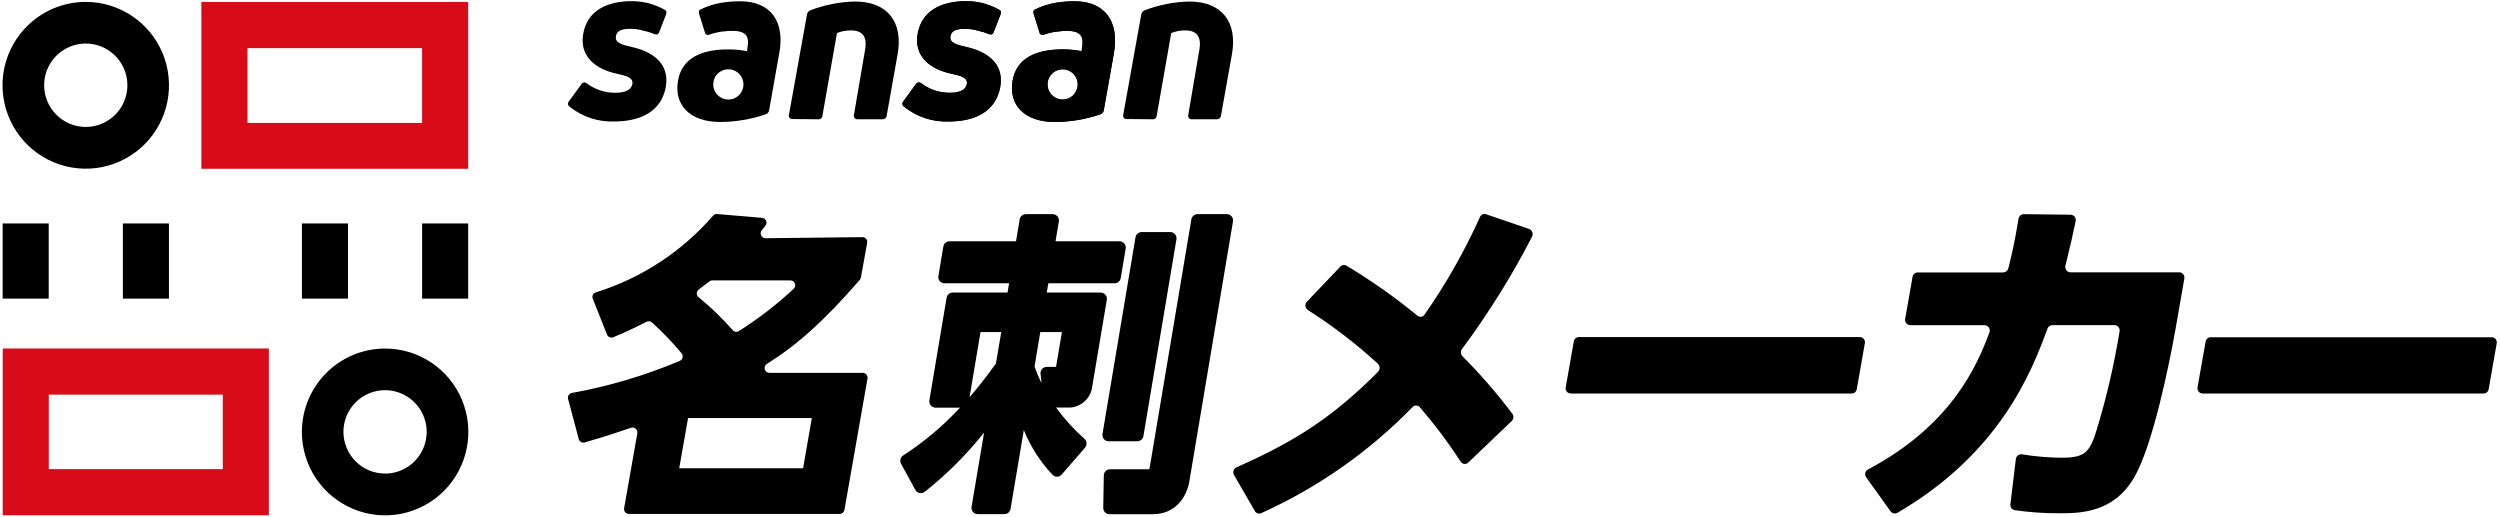
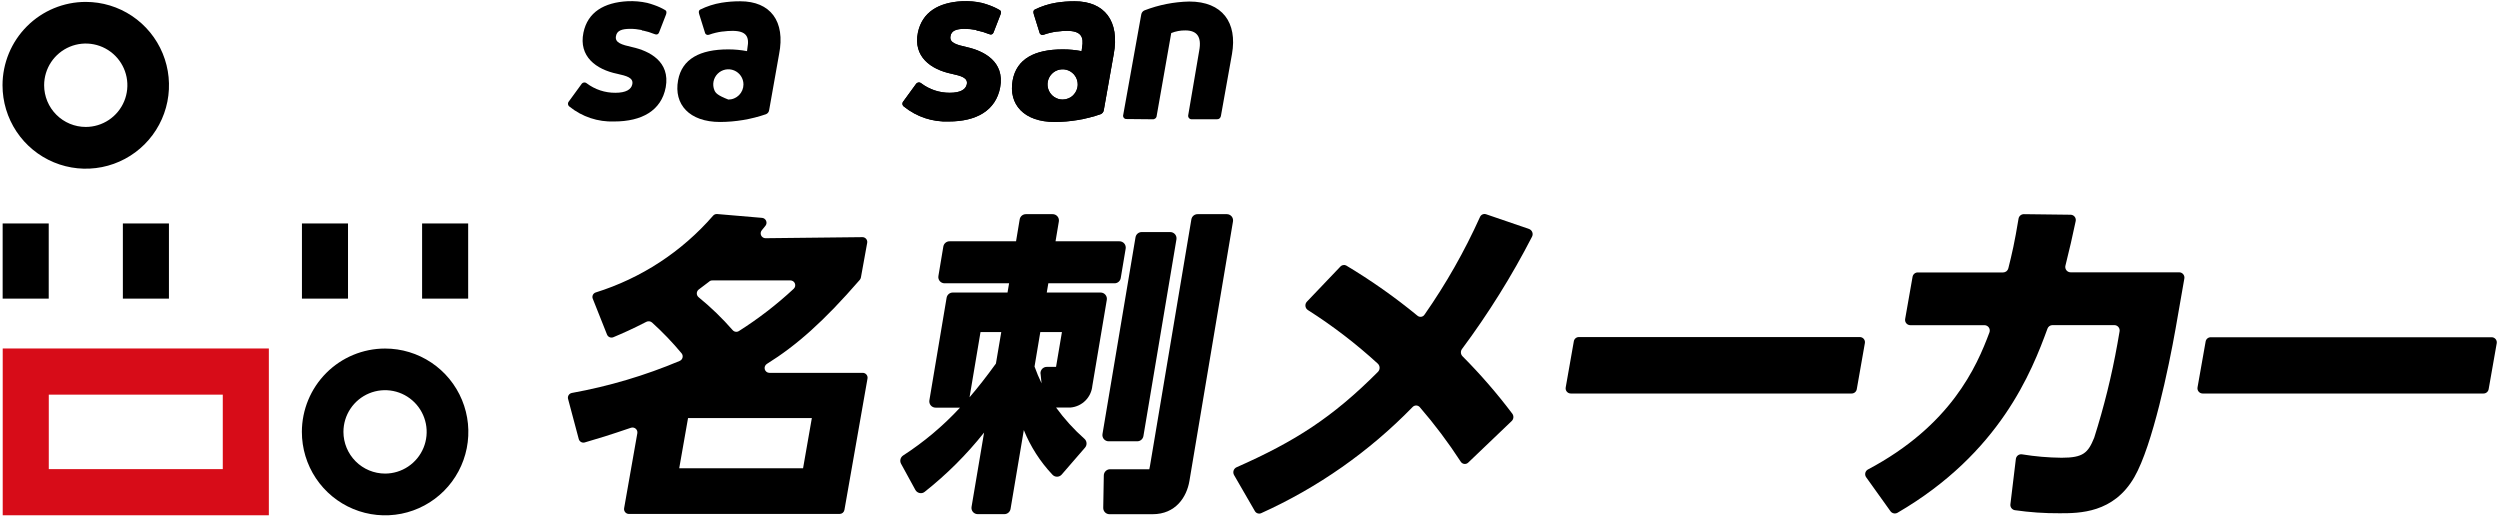
<svg xmlns="http://www.w3.org/2000/svg" width="232" height="48" viewBox="0 0 232 48" fill="none">
-   <path d="M73.541 11.046C73.491 11.052 73.44 11.045 73.394 11.027C73.347 11.008 73.305 10.978 73.272 10.939C73.24 10.9 73.218 10.854 73.208 10.804C73.198 10.755 73.201 10.703 73.216 10.655L74.891 1.331C74.906 1.248 74.942 1.171 74.995 1.106C75.047 1.041 75.116 0.99 75.193 0.958C76.519 0.449 77.922 0.173 79.341 0.142C82.424 0.142 83.814 2.106 83.302 5.014L82.284 10.742C82.274 10.837 82.227 10.923 82.155 10.984C82.082 11.045 81.989 11.075 81.894 11.069H79.567C79.519 11.07 79.47 11.06 79.426 11.04C79.382 11.019 79.342 10.989 79.311 10.952C79.28 10.914 79.257 10.87 79.245 10.823C79.233 10.776 79.232 10.726 79.242 10.678L80.266 4.705C80.51 3.417 80.062 2.823 78.974 2.823C78.528 2.816 78.085 2.899 77.671 3.068L76.322 10.742C76.319 10.79 76.306 10.836 76.285 10.879C76.264 10.922 76.234 10.959 76.197 10.99C76.161 11.02 76.118 11.043 76.073 11.057C76.027 11.07 75.979 11.074 75.932 11.069L73.541 11.046Z" fill="black" />
  <path d="M104.562 11.046C104.511 11.052 104.461 11.045 104.414 11.027C104.367 11.008 104.325 10.978 104.293 10.939C104.26 10.9 104.238 10.854 104.228 10.804C104.218 10.755 104.221 10.703 104.236 10.655L105.911 1.331C105.926 1.248 105.963 1.17 106.017 1.104C106.071 1.039 106.14 0.989 106.219 0.958C107.544 0.448 108.947 0.172 110.367 0.142C113.449 0.142 114.84 2.106 114.328 5.014L113.304 10.742C113.295 10.836 113.25 10.923 113.178 10.984C113.107 11.045 113.014 11.075 112.92 11.069H110.593C110.544 11.071 110.495 11.062 110.451 11.042C110.406 11.022 110.366 10.992 110.334 10.954C110.303 10.916 110.28 10.872 110.269 10.824C110.257 10.776 110.257 10.726 110.268 10.678L111.286 4.705C111.53 3.417 111.082 2.823 110 2.823C109.552 2.816 109.107 2.9 108.691 3.068L107.342 10.742C107.339 10.79 107.327 10.835 107.306 10.877C107.285 10.92 107.255 10.957 107.219 10.988C107.184 11.018 107.142 11.041 107.097 11.055C107.052 11.069 107.005 11.074 106.958 11.069L104.562 11.046Z" fill="black" />
  <path d="M90.677 2.846H90.753C91.091 2.918 91.422 3.019 91.742 3.149C91.963 3.248 92.126 3.207 92.207 2.992L92.847 1.343C92.911 1.162 92.911 1.022 92.789 0.946C92.46 0.753 92.114 0.593 91.753 0.468C91.544 0.393 91.335 0.329 91.114 0.27C90.514 0.137 89.9 0.084 89.287 0.113C87.088 0.23 85.582 1.127 85.18 3.027C84.733 5.235 86.344 6.442 88.327 6.85C89.142 7.036 89.857 7.199 89.718 7.834C89.613 8.301 89.136 8.61 88.141 8.61C87.185 8.616 86.252 8.307 85.489 7.73C85.452 7.699 85.41 7.677 85.364 7.664C85.318 7.652 85.27 7.65 85.223 7.657C85.176 7.665 85.132 7.683 85.092 7.709C85.053 7.736 85.019 7.771 84.994 7.811L83.831 9.408C83.799 9.442 83.775 9.484 83.761 9.529C83.746 9.573 83.742 9.621 83.748 9.668C83.754 9.714 83.771 9.759 83.796 9.799C83.821 9.839 83.855 9.872 83.895 9.897C85.066 10.843 86.54 11.331 88.042 11.273C90.596 11.273 92.411 10.27 92.818 8.097C93.248 5.702 91.288 4.723 89.718 4.373C88.734 4.151 88.083 3.965 88.205 3.353C88.287 2.84 88.758 2.677 89.508 2.677C89.866 2.676 90.222 2.711 90.573 2.782L90.677 2.846Z" fill="black" />
  <path d="M59.634 2.846H59.715C60.051 2.918 60.38 3.019 60.698 3.149C60.925 3.248 61.088 3.208 61.169 2.992L61.809 1.343C61.867 1.162 61.867 1.022 61.745 0.946C61.417 0.752 61.07 0.592 60.71 0.469C60.506 0.393 60.291 0.329 60.07 0.27C59.471 0.137 58.857 0.084 58.244 0.113C56.051 0.23 54.538 1.127 54.143 3.027C53.689 5.235 55.306 6.442 57.284 6.85C58.104 7.036 58.819 7.199 58.674 7.835C58.575 8.301 58.092 8.61 57.103 8.61C56.145 8.616 55.211 8.307 54.445 7.73C54.409 7.699 54.367 7.677 54.322 7.665C54.276 7.652 54.229 7.65 54.182 7.658C54.136 7.665 54.092 7.683 54.053 7.71C54.014 7.736 53.981 7.771 53.957 7.811L52.793 9.408C52.762 9.443 52.738 9.484 52.724 9.528C52.71 9.573 52.706 9.62 52.711 9.666C52.717 9.712 52.732 9.757 52.756 9.797C52.78 9.837 52.813 9.871 52.852 9.897C54.024 10.841 55.496 11.329 56.999 11.273C59.552 11.273 61.373 10.271 61.78 8.097C62.211 5.702 60.25 4.723 58.674 4.373C57.697 4.152 57.04 3.965 57.162 3.353C57.243 2.84 57.714 2.677 58.471 2.677C58.826 2.675 59.181 2.711 59.529 2.782L59.634 2.846Z" fill="black" />
-   <path d="M68.702 0.119C68.118 0.116 67.534 0.161 66.957 0.253C66.266 0.366 65.595 0.582 64.968 0.894C64.84 0.97 64.828 1.11 64.88 1.296L65.415 3.009C65.422 3.051 65.438 3.09 65.462 3.124C65.486 3.159 65.517 3.187 65.553 3.208C65.589 3.228 65.63 3.241 65.671 3.244C65.713 3.247 65.755 3.24 65.794 3.225C66.191 3.082 66.602 2.983 67.021 2.928H67.062C67.364 2.886 67.669 2.865 67.975 2.864C69.266 2.864 69.551 3.417 69.365 4.42L69.324 4.746C68.749 4.637 68.165 4.582 67.579 4.583C64.962 4.583 63.287 5.463 62.926 7.45C62.513 9.682 63.967 11.319 66.823 11.319C68.27 11.315 69.706 11.072 71.075 10.602C71.157 10.572 71.228 10.519 71.281 10.45C71.335 10.381 71.368 10.299 71.378 10.212L72.297 5.037C72.907 1.96 71.482 0.119 68.702 0.119ZM67.591 9.239C67.314 9.239 67.043 9.157 66.812 9.002C66.582 8.848 66.402 8.629 66.296 8.372C66.19 8.115 66.162 7.833 66.216 7.56C66.27 7.288 66.404 7.038 66.6 6.841C66.796 6.645 67.046 6.511 67.317 6.457C67.589 6.403 67.871 6.431 68.127 6.537C68.383 6.643 68.602 6.823 68.757 7.054C68.91 7.285 68.993 7.557 68.993 7.834C68.993 8.019 68.957 8.202 68.886 8.372C68.816 8.542 68.712 8.697 68.582 8.828C68.452 8.958 68.297 9.061 68.127 9.132C67.957 9.203 67.775 9.239 67.591 9.239Z" fill="black" />
+   <path d="M68.702 0.119C68.118 0.116 67.534 0.161 66.957 0.253C66.266 0.366 65.595 0.582 64.968 0.894C64.84 0.97 64.828 1.11 64.88 1.296L65.415 3.009C65.422 3.051 65.438 3.09 65.462 3.124C65.486 3.159 65.517 3.187 65.553 3.208C65.589 3.228 65.63 3.241 65.671 3.244C65.713 3.247 65.755 3.24 65.794 3.225C66.191 3.082 66.602 2.983 67.021 2.928H67.062C67.364 2.886 67.669 2.865 67.975 2.864C69.266 2.864 69.551 3.417 69.365 4.42L69.324 4.746C68.749 4.637 68.165 4.582 67.579 4.583C64.962 4.583 63.287 5.463 62.926 7.45C62.513 9.682 63.967 11.319 66.823 11.319C68.27 11.315 69.706 11.072 71.075 10.602C71.157 10.572 71.228 10.519 71.281 10.45C71.335 10.381 71.368 10.299 71.378 10.212L72.297 5.037C72.907 1.96 71.482 0.119 68.702 0.119ZM67.591 9.239C66.582 8.848 66.402 8.629 66.296 8.372C66.19 8.115 66.162 7.833 66.216 7.56C66.27 7.288 66.404 7.038 66.6 6.841C66.796 6.645 67.046 6.511 67.317 6.457C67.589 6.403 67.871 6.431 68.127 6.537C68.383 6.643 68.602 6.823 68.757 7.054C68.91 7.285 68.993 7.557 68.993 7.834C68.993 8.019 68.957 8.202 68.886 8.372C68.816 8.542 68.712 8.697 68.582 8.828C68.452 8.958 68.297 9.061 68.127 9.132C67.957 9.203 67.775 9.239 67.591 9.239Z" fill="black" />
  <path d="M99.722 0.119C99.148 0.118 98.574 0.163 98.006 0.253C97.315 0.368 96.645 0.584 96.017 0.894C95.889 0.97 95.883 1.109 95.93 1.296L96.465 3.009C96.472 3.05 96.487 3.09 96.511 3.124C96.535 3.158 96.566 3.187 96.602 3.208C96.639 3.228 96.679 3.241 96.721 3.244C96.762 3.247 96.804 3.24 96.843 3.225C97.242 3.082 97.656 2.982 98.076 2.928H98.117C98.419 2.886 98.725 2.864 99.03 2.864C100.315 2.864 100.6 3.417 100.414 4.419L100.374 4.746C99.798 4.637 99.214 4.582 98.629 4.583C96.017 4.583 94.342 5.463 93.975 7.45C93.568 9.682 95.016 11.319 97.878 11.319C99.323 11.315 100.758 11.072 102.124 10.602C102.207 10.573 102.28 10.52 102.334 10.451C102.389 10.382 102.423 10.299 102.433 10.212L103.352 5.037C103.928 1.96 102.503 0.119 99.722 0.119ZM98.611 9.239C98.334 9.239 98.063 9.156 97.832 9.002C97.602 8.848 97.422 8.628 97.316 8.372C97.21 8.115 97.182 7.833 97.236 7.56C97.29 7.288 97.424 7.038 97.62 6.841C97.816 6.645 98.066 6.511 98.338 6.457C98.61 6.403 98.891 6.431 99.148 6.537C99.404 6.643 99.623 6.823 99.777 7.054C99.931 7.285 100.013 7.557 100.013 7.834C100.013 8.207 99.865 8.564 99.602 8.827C99.34 9.091 98.983 9.239 98.611 9.239Z" fill="black" />
  <path d="M90.677 2.846H90.753C91.091 2.918 91.422 3.019 91.742 3.149C91.963 3.248 92.126 3.207 92.207 2.992L92.847 1.343C92.911 1.162 92.911 1.022 92.789 0.946C92.46 0.753 92.114 0.593 91.753 0.468C91.544 0.393 91.335 0.329 91.114 0.27C90.514 0.137 89.9 0.084 89.287 0.113C87.088 0.23 85.582 1.127 85.18 3.027C84.733 5.235 86.344 6.442 88.327 6.85C89.142 7.036 89.857 7.199 89.718 7.834C89.613 8.301 89.136 8.61 88.141 8.61C87.185 8.616 86.252 8.307 85.489 7.73C85.452 7.699 85.41 7.677 85.364 7.664C85.318 7.652 85.27 7.65 85.223 7.657C85.176 7.665 85.132 7.683 85.092 7.709C85.053 7.736 85.019 7.771 84.994 7.811L83.831 9.408C83.799 9.442 83.775 9.484 83.761 9.529C83.746 9.573 83.742 9.621 83.748 9.668C83.754 9.714 83.771 9.759 83.796 9.799C83.821 9.839 83.855 9.872 83.895 9.897C85.066 10.843 86.54 11.331 88.042 11.273C90.596 11.273 92.411 10.27 92.818 8.097C93.248 5.702 91.288 4.723 89.718 4.373C88.734 4.151 88.083 3.965 88.205 3.353C88.287 2.84 88.758 2.677 89.508 2.677C89.866 2.676 90.222 2.711 90.573 2.782L90.677 2.846Z" fill="black" />
  <path d="M99.722 0.119C99.148 0.118 98.574 0.163 98.006 0.253C97.315 0.368 96.645 0.584 96.017 0.894C95.889 0.97 95.883 1.109 95.93 1.296L96.465 3.009C96.472 3.05 96.487 3.09 96.511 3.124C96.535 3.158 96.566 3.187 96.602 3.208C96.639 3.228 96.679 3.241 96.721 3.244C96.762 3.247 96.804 3.24 96.843 3.225C97.242 3.082 97.656 2.982 98.076 2.928H98.117C98.419 2.886 98.725 2.864 99.03 2.864C100.315 2.864 100.6 3.417 100.414 4.419L100.374 4.746C99.798 4.637 99.214 4.582 98.629 4.583C96.017 4.583 94.342 5.463 93.975 7.45C93.568 9.682 95.016 11.319 97.878 11.319C99.323 11.315 100.758 11.072 102.124 10.602C102.207 10.573 102.28 10.52 102.334 10.451C102.389 10.382 102.423 10.299 102.433 10.212L103.352 5.037C103.928 1.96 102.503 0.119 99.722 0.119ZM98.611 9.239C98.334 9.239 98.063 9.156 97.832 9.002C97.602 8.848 97.422 8.628 97.316 8.372C97.21 8.115 97.182 7.833 97.236 7.56C97.29 7.288 97.424 7.038 97.62 6.841C97.816 6.645 98.066 6.511 98.338 6.457C98.61 6.403 98.891 6.431 99.148 6.537C99.404 6.643 99.623 6.823 99.777 7.054C99.931 7.285 100.013 7.557 100.013 7.834C100.013 8.207 99.865 8.564 99.602 8.827C99.34 9.091 98.983 9.239 98.611 9.239Z" fill="black" />
  <path d="M124.92 24.635C127.239 26.022 129.452 27.58 131.539 29.297C131.587 29.338 131.643 29.368 131.704 29.385C131.764 29.402 131.828 29.406 131.89 29.397C131.952 29.387 132.012 29.365 132.065 29.331C132.118 29.296 132.162 29.251 132.196 29.198C134.188 26.348 135.909 23.319 137.338 20.148C137.383 20.037 137.468 19.948 137.576 19.899C137.685 19.85 137.808 19.846 137.92 19.886L141.899 21.249C141.966 21.275 142.028 21.315 142.079 21.366C142.13 21.417 142.17 21.479 142.196 21.546C142.222 21.614 142.233 21.686 142.229 21.759C142.225 21.831 142.205 21.902 142.172 21.966C140.295 25.612 138.122 29.097 135.675 32.386C135.6 32.485 135.564 32.608 135.573 32.732C135.581 32.856 135.634 32.973 135.721 33.062C137.381 34.729 138.925 36.508 140.34 38.388C140.415 38.489 140.451 38.613 140.442 38.739C140.432 38.864 140.377 38.982 140.287 39.07L136.251 42.928C136.203 42.975 136.145 43.01 136.082 43.032C136.019 43.053 135.951 43.06 135.885 43.053C135.819 43.045 135.755 43.022 135.698 42.986C135.642 42.951 135.594 42.903 135.558 42.846C134.406 41.071 133.133 39.377 131.749 37.776C131.707 37.73 131.655 37.693 131.598 37.668C131.541 37.642 131.479 37.629 131.417 37.629C131.355 37.629 131.293 37.642 131.236 37.668C131.179 37.693 131.127 37.73 131.085 37.776C127.058 41.912 122.291 45.253 117.032 47.625C116.928 47.669 116.811 47.674 116.704 47.637C116.596 47.601 116.506 47.526 116.451 47.427L114.525 44.093C114.489 44.032 114.465 43.963 114.456 43.892C114.447 43.821 114.454 43.748 114.474 43.68C114.495 43.611 114.53 43.548 114.577 43.493C114.624 43.439 114.682 43.395 114.747 43.365C120.191 40.958 123.658 38.738 127.869 34.513C127.919 34.463 127.959 34.404 127.986 34.34C128.014 34.274 128.028 34.205 128.028 34.134C128.028 34.063 128.014 33.994 127.986 33.929C127.959 33.864 127.919 33.805 127.869 33.755C125.853 31.907 123.679 30.24 121.372 28.773C121.309 28.732 121.255 28.678 121.216 28.614C121.176 28.55 121.151 28.478 121.143 28.403C121.135 28.328 121.143 28.253 121.167 28.181C121.192 28.11 121.232 28.046 121.284 27.992L124.408 24.717C124.475 24.652 124.56 24.61 124.651 24.596C124.743 24.581 124.836 24.595 124.92 24.635Z" fill="black" />
  <path d="M173.058 31.855L172.308 36.121C172.288 36.232 172.23 36.332 172.144 36.404C172.058 36.477 171.949 36.517 171.837 36.517H145.773C145.701 36.518 145.629 36.503 145.564 36.472C145.499 36.441 145.441 36.396 145.396 36.34C145.351 36.284 145.319 36.219 145.302 36.148C145.286 36.078 145.286 36.005 145.301 35.935L146.052 31.669C146.071 31.559 146.128 31.46 146.213 31.389C146.298 31.317 146.406 31.278 146.517 31.279H172.587C172.659 31.278 172.729 31.293 172.794 31.323C172.859 31.354 172.916 31.398 172.961 31.454C173.006 31.509 173.038 31.574 173.055 31.643C173.072 31.713 173.073 31.785 173.058 31.855Z" fill="black" />
  <path d="M231.696 31.855L230.946 36.121C230.925 36.232 230.867 36.332 230.781 36.404C230.695 36.477 230.587 36.517 230.475 36.517H204.404C204.333 36.517 204.262 36.501 204.197 36.47C204.133 36.439 204.076 36.394 204.031 36.338C203.985 36.282 203.953 36.217 203.936 36.148C203.92 36.078 203.919 36.005 203.933 35.935L204.684 31.686C204.704 31.576 204.762 31.477 204.848 31.406C204.935 31.334 205.043 31.296 205.155 31.296H231.225C231.295 31.296 231.363 31.311 231.427 31.34C231.49 31.37 231.546 31.412 231.591 31.466C231.636 31.519 231.668 31.582 231.687 31.649C231.705 31.716 231.708 31.787 231.696 31.855Z" fill="black" />
  <path d="M173.332 43.575C181.039 39.495 183.43 34.047 184.622 30.841C184.649 30.767 184.658 30.686 184.647 30.607C184.637 30.528 184.608 30.453 184.562 30.388C184.516 30.323 184.456 30.27 184.385 30.233C184.314 30.196 184.236 30.177 184.157 30.177H177.281C177.209 30.177 177.137 30.162 177.072 30.131C177.006 30.101 176.948 30.056 176.902 30C176.856 29.944 176.823 29.879 176.805 29.809C176.787 29.739 176.785 29.665 176.799 29.594L177.485 25.69C177.504 25.575 177.564 25.47 177.654 25.395C177.743 25.32 177.857 25.28 177.974 25.282H185.896C186.006 25.28 186.112 25.242 186.198 25.174C186.285 25.105 186.346 25.01 186.373 24.903C186.716 23.534 186.954 22.514 187.321 20.288C187.341 20.172 187.401 20.068 187.49 19.992C187.58 19.917 187.693 19.875 187.809 19.874L192.154 19.927C192.226 19.928 192.296 19.945 192.36 19.976C192.424 20.007 192.481 20.052 192.526 20.108C192.571 20.163 192.603 20.228 192.62 20.297C192.637 20.367 192.639 20.439 192.626 20.509C192.3 22.059 192.073 23.038 191.672 24.653C191.653 24.726 191.651 24.802 191.667 24.875C191.682 24.949 191.714 25.018 191.76 25.078C191.806 25.138 191.865 25.186 191.932 25.219C191.999 25.253 192.074 25.27 192.149 25.27H202.223C202.295 25.27 202.367 25.285 202.433 25.316C202.498 25.347 202.556 25.391 202.602 25.447C202.648 25.503 202.682 25.568 202.7 25.638C202.718 25.709 202.72 25.782 202.706 25.853L201.892 30.515C201.263 34.07 199.757 41.337 198.07 44.274C196.145 47.63 192.957 47.63 191.137 47.63C189.745 47.639 188.355 47.544 186.978 47.345C186.852 47.325 186.738 47.256 186.661 47.154C186.584 47.052 186.55 46.924 186.565 46.797L187.071 42.596C187.078 42.528 187.1 42.463 187.134 42.404C187.168 42.345 187.213 42.294 187.268 42.253C187.322 42.213 187.385 42.184 187.451 42.169C187.517 42.153 187.586 42.152 187.652 42.164C188.864 42.362 190.089 42.467 191.317 42.479C193.335 42.479 193.771 42.024 194.342 40.62C195.249 37.77 195.968 34.864 196.494 31.919L196.697 30.754C196.71 30.683 196.707 30.609 196.688 30.539C196.67 30.469 196.636 30.404 196.589 30.348C196.543 30.292 196.484 30.248 196.419 30.217C196.353 30.187 196.281 30.171 196.209 30.171H190.468C190.368 30.171 190.27 30.202 190.188 30.259C190.105 30.316 190.043 30.398 190.008 30.492C188.548 34.478 185.599 42.048 176.089 47.584C175.982 47.645 175.857 47.664 175.737 47.638C175.616 47.613 175.51 47.543 175.437 47.444L173.181 44.291C173.14 44.235 173.112 44.172 173.098 44.104C173.084 44.037 173.084 43.967 173.098 43.899C173.112 43.832 173.14 43.768 173.181 43.712C173.221 43.656 173.272 43.609 173.332 43.575Z" fill="black" />
  <path d="M55.277 27.141C59.497 25.825 63.269 23.359 66.172 20.02C66.218 19.965 66.276 19.923 66.342 19.895C66.407 19.868 66.479 19.857 66.55 19.862L70.726 20.218C70.807 20.226 70.884 20.256 70.949 20.305C71.014 20.354 71.066 20.419 71.097 20.494C71.129 20.569 71.139 20.651 71.128 20.732C71.117 20.812 71.085 20.888 71.034 20.952L70.697 21.366C70.641 21.431 70.606 21.511 70.594 21.596C70.582 21.682 70.595 21.768 70.632 21.846C70.668 21.924 70.725 21.99 70.798 22.036C70.87 22.082 70.954 22.107 71.04 22.106L80.033 22.007C80.099 22.007 80.164 22.021 80.223 22.049C80.283 22.077 80.336 22.117 80.378 22.168C80.42 22.219 80.451 22.278 80.468 22.342C80.484 22.406 80.487 22.472 80.475 22.537L79.893 25.748C79.877 25.832 79.839 25.911 79.783 25.976C76.426 29.845 73.919 32.054 71.162 33.773C71.081 33.825 71.018 33.902 70.984 33.993C70.949 34.083 70.945 34.183 70.972 34.276C70.999 34.369 71.055 34.451 71.133 34.51C71.21 34.568 71.304 34.6 71.401 34.6H80.062C80.128 34.6 80.193 34.614 80.252 34.642C80.312 34.67 80.365 34.711 80.407 34.761C80.45 34.812 80.48 34.871 80.497 34.935C80.513 34.999 80.516 35.066 80.504 35.13L78.363 47.322C78.344 47.427 78.289 47.521 78.207 47.59C78.125 47.658 78.022 47.695 77.915 47.695H58.36C58.294 47.694 58.23 47.679 58.171 47.651C58.111 47.623 58.059 47.582 58.017 47.532C57.975 47.481 57.944 47.422 57.927 47.359C57.91 47.295 57.907 47.229 57.918 47.164L59.145 40.2C59.157 40.124 59.15 40.046 59.124 39.973C59.098 39.9 59.053 39.836 58.995 39.785C58.937 39.734 58.867 39.699 58.791 39.683C58.716 39.667 58.637 39.671 58.563 39.693C56.481 40.404 55.492 40.702 54.288 41.051C54.23 41.072 54.167 41.08 54.105 41.075C54.043 41.07 53.983 41.052 53.928 41.022C53.873 40.993 53.826 40.952 53.787 40.903C53.749 40.854 53.722 40.797 53.707 40.737L52.724 37.048C52.703 36.986 52.697 36.922 52.704 36.858C52.711 36.793 52.732 36.732 52.765 36.676C52.798 36.621 52.843 36.574 52.896 36.537C52.949 36.501 53.009 36.476 53.073 36.465C56.506 35.845 59.861 34.848 63.077 33.493C63.142 33.465 63.199 33.423 63.245 33.37C63.291 33.316 63.323 33.252 63.34 33.184C63.357 33.116 63.358 33.044 63.343 32.975C63.327 32.907 63.296 32.843 63.252 32.788C62.407 31.772 61.492 30.818 60.512 29.932C60.442 29.87 60.354 29.829 60.261 29.817C60.168 29.805 60.073 29.82 59.989 29.862C58.645 30.55 57.854 30.9 56.912 31.296C56.801 31.34 56.678 31.338 56.569 31.291C56.46 31.244 56.374 31.156 56.33 31.045L55.01 27.724C54.986 27.668 54.975 27.608 54.976 27.548C54.978 27.488 54.991 27.428 55.016 27.374C55.041 27.319 55.078 27.27 55.122 27.23C55.167 27.19 55.22 27.16 55.277 27.141ZM75.339 38.796H63.851L63.031 43.458H74.524L75.339 38.796ZM65.858 26.098L64.834 26.873C64.781 26.916 64.737 26.97 64.708 27.031C64.678 27.093 64.663 27.16 64.663 27.228C64.663 27.297 64.678 27.364 64.708 27.426C64.737 27.487 64.781 27.541 64.834 27.584C65.971 28.511 67.027 29.532 67.992 30.637C68.063 30.719 68.161 30.772 68.268 30.787C68.375 30.802 68.484 30.778 68.574 30.719C70.383 29.573 72.083 28.262 73.652 26.803C73.719 26.742 73.766 26.662 73.787 26.574C73.808 26.486 73.801 26.393 73.768 26.308C73.736 26.224 73.678 26.151 73.603 26.1C73.528 26.049 73.44 26.022 73.349 26.022H66.137C66.039 26.015 65.942 26.037 65.858 26.086V26.098Z" fill="black" />
  <path d="M114.293 20.078C114.239 20.015 114.172 19.964 114.097 19.929C114.022 19.893 113.94 19.875 113.857 19.874H111.14C111.002 19.872 110.867 19.92 110.76 20.008C110.654 20.097 110.582 20.221 110.559 20.358L106.72 43.225C106.704 43.333 106.682 43.44 106.656 43.545H103.014C102.86 43.545 102.712 43.607 102.603 43.716C102.494 43.825 102.433 43.974 102.433 44.128L102.38 47.129C102.378 47.283 102.436 47.432 102.543 47.543C102.597 47.598 102.661 47.642 102.732 47.672C102.803 47.702 102.879 47.718 102.956 47.718H106.964C109.099 47.718 110.128 46.127 110.378 44.635L114.421 20.55C114.435 20.467 114.431 20.381 114.409 20.3C114.387 20.218 114.347 20.143 114.293 20.078Z" fill="black" />
  <path d="M101.368 35.812L102.712 27.823C102.726 27.739 102.721 27.653 102.698 27.571C102.674 27.489 102.634 27.413 102.578 27.349C102.523 27.285 102.454 27.233 102.377 27.198C102.299 27.163 102.215 27.146 102.13 27.147H97.14L97.285 26.29H103.422C103.559 26.292 103.693 26.246 103.8 26.158C103.906 26.071 103.978 25.948 104.003 25.812L104.463 23.068C104.476 22.984 104.471 22.898 104.448 22.816C104.425 22.734 104.385 22.658 104.329 22.594C104.274 22.529 104.205 22.478 104.127 22.443C104.05 22.408 103.966 22.39 103.881 22.392H97.954L98.262 20.55C98.276 20.466 98.271 20.38 98.248 20.298C98.225 20.216 98.184 20.141 98.129 20.076C98.073 20.012 98.004 19.96 97.927 19.925C97.85 19.89 97.765 19.873 97.681 19.874H95.209C95.07 19.872 94.935 19.92 94.829 20.008C94.722 20.097 94.65 20.221 94.627 20.358L94.289 22.392H88.124C87.985 22.39 87.85 22.437 87.744 22.526C87.637 22.614 87.566 22.738 87.542 22.875L87.083 25.62C87.069 25.702 87.074 25.787 87.096 25.867C87.118 25.948 87.157 26.022 87.211 26.086C87.264 26.149 87.331 26.2 87.407 26.235C87.482 26.271 87.564 26.289 87.647 26.29H93.644L93.498 27.147H88.426C88.288 27.145 88.153 27.192 88.046 27.281C87.94 27.37 87.868 27.494 87.845 27.631L86.245 37.158C86.232 37.242 86.238 37.327 86.261 37.408C86.285 37.489 86.326 37.565 86.381 37.628C86.436 37.692 86.505 37.743 86.582 37.778C86.659 37.812 86.742 37.83 86.827 37.829H89.089C87.519 39.526 85.743 41.02 83.802 42.275C83.683 42.356 83.598 42.478 83.564 42.618C83.529 42.758 83.548 42.906 83.616 43.033L84.948 45.468C84.989 45.542 85.046 45.605 85.114 45.655C85.183 45.704 85.261 45.738 85.343 45.754C85.426 45.772 85.511 45.771 85.593 45.751C85.674 45.731 85.75 45.692 85.815 45.638C87.856 44.025 89.705 42.181 91.323 40.142L90.16 47.036C90.145 47.119 90.15 47.205 90.172 47.286C90.194 47.368 90.233 47.443 90.288 47.508C90.341 47.571 90.408 47.622 90.484 47.657C90.559 47.693 90.641 47.711 90.724 47.712H93.196C93.334 47.714 93.468 47.667 93.574 47.58C93.681 47.492 93.753 47.37 93.778 47.234L95.011 39.909C95.628 41.439 96.526 42.841 97.657 44.041C97.712 44.103 97.779 44.153 97.854 44.187C97.929 44.221 98.011 44.239 98.094 44.239C98.175 44.238 98.256 44.22 98.33 44.186C98.404 44.152 98.47 44.102 98.524 44.041L100.694 41.535C100.791 41.421 100.84 41.273 100.831 41.123C100.823 40.974 100.757 40.833 100.647 40.731C99.662 39.859 98.774 38.882 98.001 37.817H99.362C99.877 37.769 100.359 37.543 100.725 37.177C101.092 36.811 101.319 36.328 101.368 35.812ZM96.564 34.682L96.657 35.573C96.412 35.067 96.195 34.547 96.005 34.017L96.54 30.818H98.547L98.001 34.047H97.14C97.059 34.046 96.978 34.063 96.904 34.095C96.83 34.128 96.763 34.176 96.709 34.235C96.654 34.295 96.612 34.366 96.586 34.443C96.56 34.52 96.551 34.601 96.558 34.682H96.564ZM92.422 33.738C91.55 34.944 90.747 35.97 89.974 36.867L90.991 30.818H92.917L92.422 33.738Z" fill="black" />
  <path d="M102.892 40.952H105.527C105.666 40.954 105.8 40.907 105.907 40.818C106.014 40.729 106.085 40.605 106.109 40.469L109.174 22.211C109.188 22.127 109.183 22.041 109.16 21.959C109.137 21.878 109.096 21.802 109.041 21.737C108.985 21.673 108.916 21.621 108.839 21.587C108.762 21.552 108.677 21.534 108.593 21.535H105.958C105.819 21.533 105.684 21.581 105.578 21.669C105.471 21.758 105.399 21.882 105.376 22.019L102.311 40.276C102.296 40.36 102.301 40.445 102.323 40.526C102.345 40.608 102.384 40.684 102.439 40.748C102.494 40.814 102.564 40.866 102.643 40.901C102.721 40.937 102.806 40.954 102.892 40.952Z" fill="black" />
  <path d="M43.446 20.737H39.171V27.712H43.446V20.737Z" fill="black" />
  <path d="M32.295 20.737H28.02V27.712H32.295V20.737Z" fill="black" />
  <path d="M15.677 20.737H11.402V27.712H15.677V20.737Z" fill="black" />
  <path d="M4.521 20.737H0.246V27.712H4.521V20.737Z" fill="black" />
-   <path d="M43.446 0.183H18.685V15.661H43.446V0.183ZM39.171 4.466V11.407H22.966V4.466H39.171Z" fill="#D70C18" />
  <path d="M24.949 43.534V32.339H0.252V47.817H24.949V43.534ZM20.674 36.623V43.534H4.527V36.623H20.674Z" fill="#D70C18" />
  <path d="M4.096 7.91C4.096 7.145 4.323 6.397 4.747 5.76C5.172 5.124 5.775 4.628 6.481 4.335C7.186 4.042 7.963 3.966 8.712 4.115C9.461 4.264 10.149 4.633 10.69 5.174C11.23 5.715 11.598 6.405 11.747 7.155C11.896 7.906 11.819 8.684 11.527 9.391C11.235 10.098 10.739 10.702 10.104 11.128C9.469 11.553 8.723 11.78 7.959 11.78C6.934 11.78 5.952 11.372 5.228 10.646C4.503 9.921 4.096 8.936 4.096 7.91ZM0.234 7.91C0.233 9.441 0.685 10.938 1.533 12.211C2.381 13.485 3.587 14.478 4.999 15.064C6.41 15.651 7.963 15.805 9.462 15.507C10.961 15.209 12.338 14.472 13.419 13.39C14.499 12.308 15.236 10.929 15.534 9.428C15.833 7.927 15.68 6.37 15.096 4.956C14.511 3.541 13.521 2.332 12.251 1.482C10.98 0.631 9.487 0.177 7.959 0.177C5.911 0.177 3.947 0.992 2.499 2.442C1.05 3.892 0.236 5.859 0.234 7.91Z" fill="black" />
  <path d="M31.871 40.078C31.871 39.313 32.097 38.565 32.522 37.928C32.946 37.292 33.549 36.796 34.255 36.503C34.961 36.21 35.737 36.134 36.487 36.283C37.236 36.432 37.924 36.801 38.464 37.342C39.004 37.883 39.372 38.573 39.521 39.323C39.67 40.074 39.594 40.852 39.301 41.559C39.009 42.266 38.514 42.87 37.879 43.295C37.244 43.721 36.497 43.948 35.733 43.948C34.709 43.946 33.728 43.538 33.004 42.813C32.28 42.087 31.872 41.104 31.871 40.078ZM28.014 40.078C28.013 41.609 28.465 43.106 29.314 44.38C30.162 45.654 31.369 46.646 32.78 47.233C34.192 47.819 35.745 47.973 37.245 47.675C38.743 47.376 40.12 46.639 41.201 45.556C42.282 44.474 43.017 43.094 43.315 41.592C43.613 40.091 43.46 38.534 42.874 37.12C42.289 35.705 41.298 34.497 40.027 33.647C38.756 32.797 37.261 32.344 35.733 32.345C33.687 32.347 31.724 33.162 30.277 34.612C28.83 36.062 28.016 38.028 28.014 40.078Z" fill="black" />
</svg>